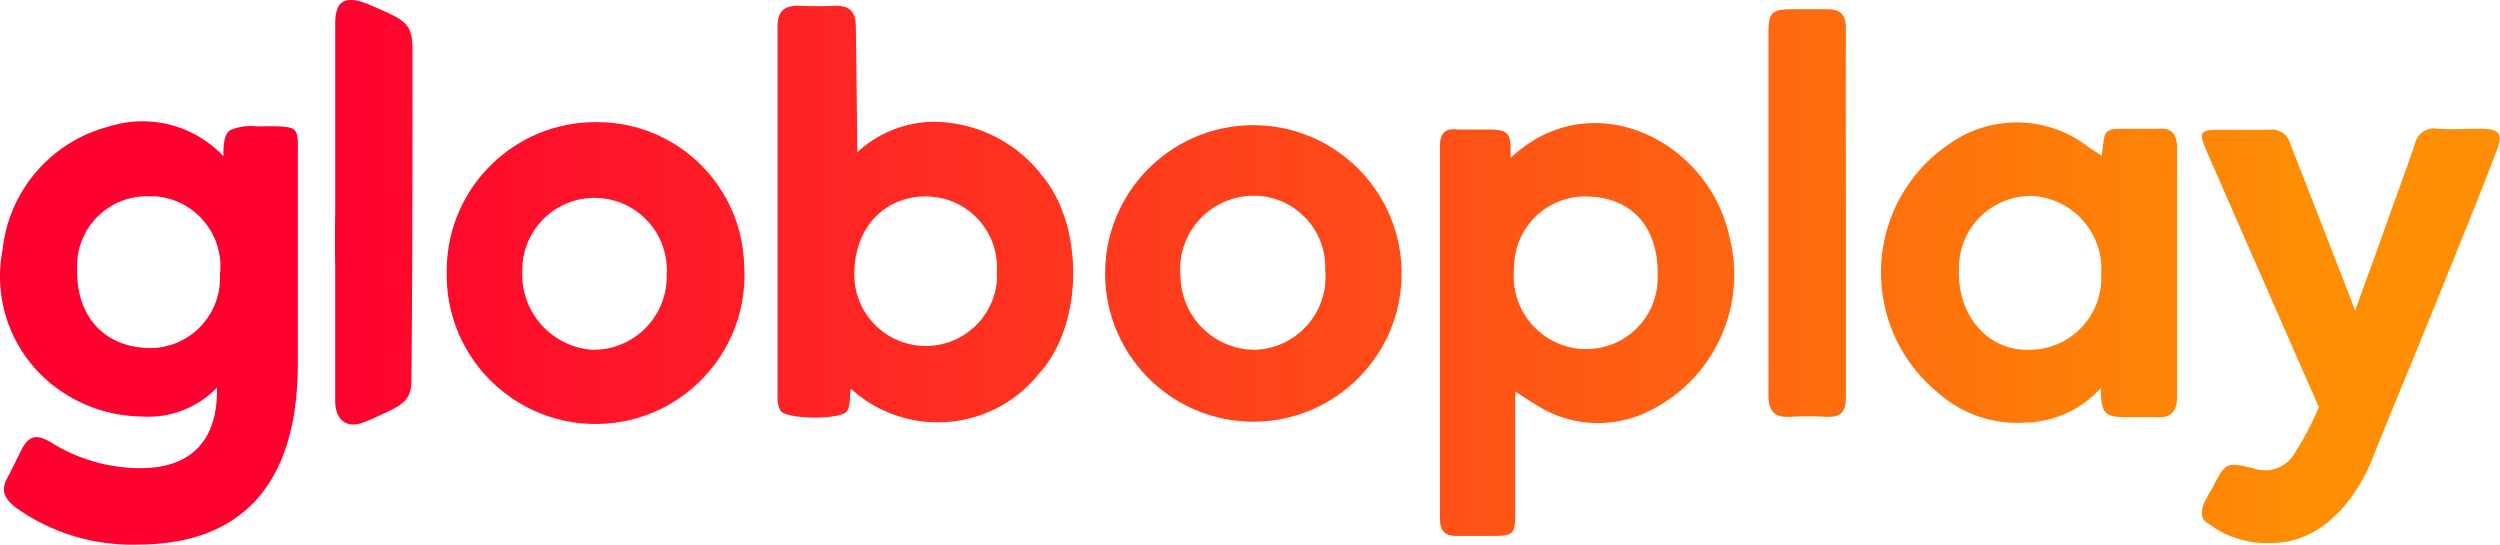
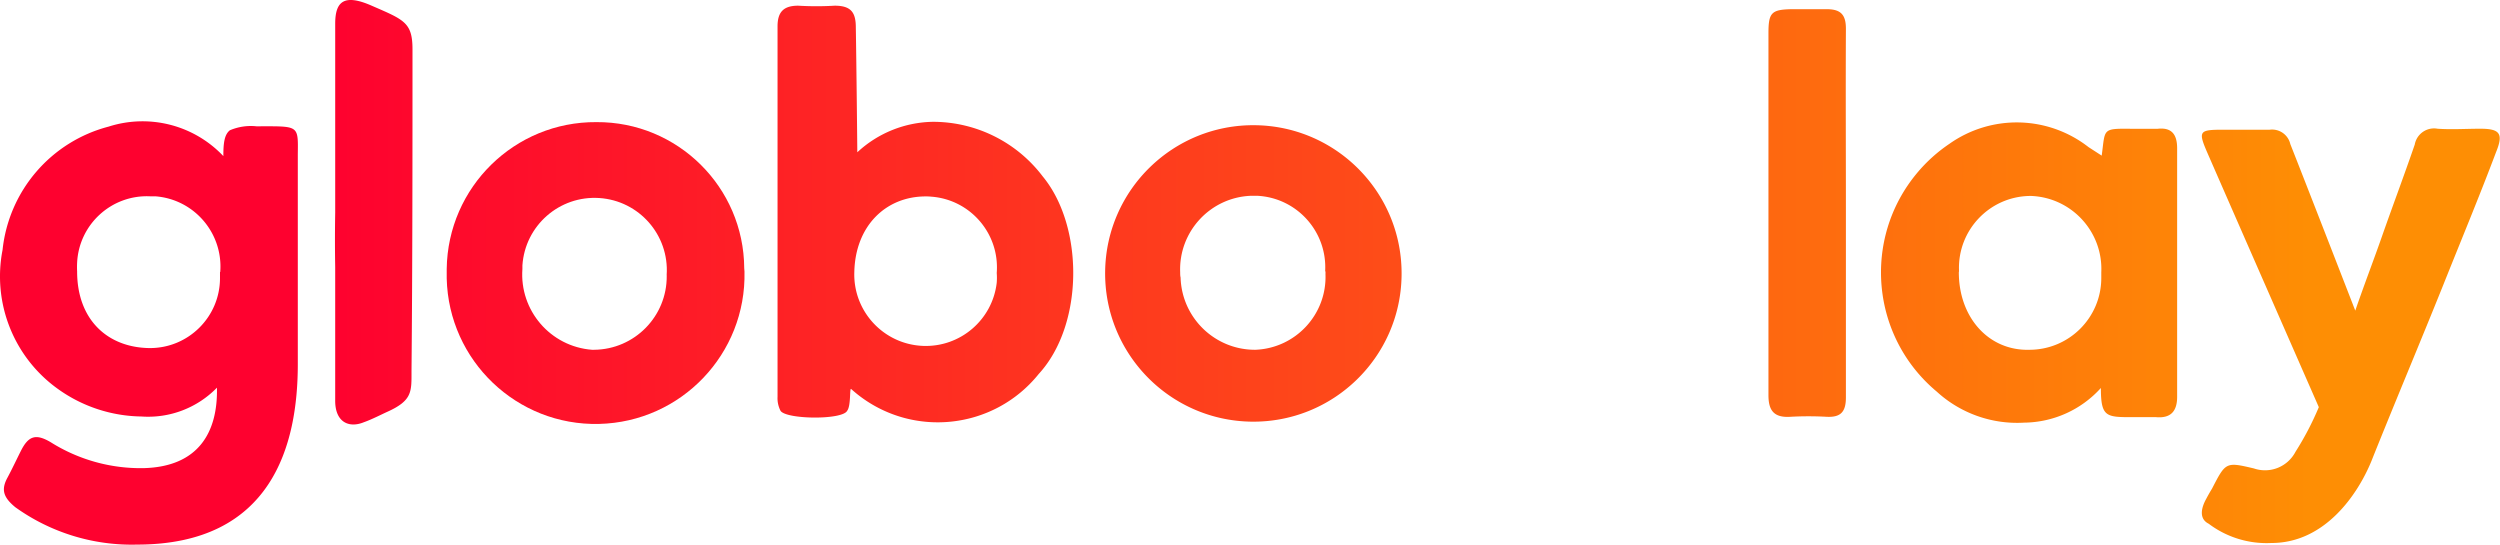
<svg xmlns="http://www.w3.org/2000/svg" width="459" height="100" viewBox="0 0 459 100" fill="none">
  <path d="M25.147 99.988a36.682 36.682 0 01-22.326-6.855c-2.227-1.83-2.654-3.242-1.431-5.47.853-1.592 1.621-3.242 2.408-4.806 1.412-2.844 2.759-3.299 5.536-1.65a30.989 30.989 0 0017.16 4.74c9.82-.303 13.518-6.427 13.338-14.77a17.616 17.616 0 01-13.889 5.29 26.871 26.871 0 01-15.291-5.043A25.4 25.4 0 01.47 45.884a26.243 26.243 0 0119.472-22.638 20.409 20.409 0 0121.065 5.414c0-2.408.19-3.944 1.195-4.74a9.827 9.827 0 014.891-.73c7.83 0 7.65-.304 7.584 5.11v38.62c-.009 14.656-4.635 33.067-29.53 33.067zm15.291-50.065c.54-7.12-4.787-13.338-11.907-13.879h-.957c-7.063-.34-13.073 5.12-13.414 12.182a15.2 15.2 0 000 1.612c0 8.959 5.688 14.002 13.338 14.068 7.091.02 12.864-5.707 12.893-12.798v-1.147l.047-.038z" fill="url(#paint0_linear_742_213)" />
  <path d="M405.514 96.157c-1.896-.947-1.309-3.052-.427-4.616a29.87 29.87 0 011.043-1.83c2.512-4.863 2.512-4.93 7.679-3.707a6.306 6.306 0 007.641-3.052 54.41 54.41 0 004.285-8.2s-14.012-31.93-20.402-46.557c-1.801-4.134-1.621-4.38 2.845-4.38h8.532a3.437 3.437 0 013.792 2.636c3.792 9.603 11.926 30.582 11.926 30.582 1.564-4.56 3.337-9.177 4.797-13.338 1.99-5.688 4.133-11.376 6.124-17.16a3.599 3.599 0 014.19-2.9c2.597.18 5.223 0 7.887 0 3.612 0 4.219.948 2.844 4.313-3.052 8.106-6.446 16.24-9.726 24.468-4.029 10.03-9.168 22.26-13.149 32.233-2.503 6.114-8.532 15.045-18.354 15.045a17.667 17.667 0 01-11.527-3.537z" fill="url(#paint1_linear_742_213)" />
  <path d="M157.404 27.958a20.845 20.845 0 0113.917-5.593 25.284 25.284 0 0120.126 10.03c7.584 9.176 7.584 27.217-.74 36.27-8.228 10.23-23.178 11.85-33.407 3.631a30.849 30.849 0 01-1.024-.872c-.332-.294 0 3.053-.74 4-.881 1.717-11.186 1.593-12.229 0a5.038 5.038 0 01-.55-2.568V4.836c0-2.72 1.195-3.792 3.792-3.792 2.228.133 4.475.133 6.703 0 3.052 0 3.877 1.29 3.877 4.01.114 6.608.275 22.657.275 22.904zm12.542 8.105c-7.309 0-12.902 5.413-13.092 13.86-.256 7.243 5.404 13.32 12.646 13.585 6.836.247 12.723-4.806 13.5-11.613a11.28 11.28 0 000-1.782c.559-7.177-4.797-13.443-11.973-14.002h-.01a9.442 9.442 0 00-1.052-.048h-.019z" fill="url(#paint2_linear_742_213)" />
-   <path d="M278.197 71.88v21.405c0 5.11 0 5.11-5.29 5.11h-5.47c-2.389 0-3.062-1.1-3.062-3.3V26.84c0-2.227.853-3.394 3.242-3.062h5.783c4.19 0 3.944 1.233 3.944 5.233 14.675-13.898 36.271-3.432 40.157 14.353 3.29 12.59-2.559 25.786-14.106 31.787a21.03 21.03 0 01-21.927-1.195c-1.034-.55-1.773-1.156-3.271-2.076zm-.247-22.023c-.483 7.375 5.11 13.736 12.476 14.22h.645c7.205.123 13.149-5.622 13.272-12.836v-1.232c0-7.888-4.313-13.614-12.599-13.917-7.186-.398-13.338 5.11-13.737 12.296v.028c-.047.474-.066.957-.057 1.44z" fill="url(#paint3_linear_742_213)" />
  <path d="M385.873 28.574c.673-4.93 0-4.987 5.413-4.93h4.863c2.721-.303 3.574 1.223 3.574 3.584v45.627c0 2.57-1.099 3.982-3.877 3.736h-4.285c-4.863 0-5.84 0-5.84-5.357a19.242 19.242 0 01-14.068 6.362 21.86 21.86 0 01-16.06-5.689c-12.087-10.086-13.708-28.051-3.621-40.138a28.331 28.331 0 015.944-5.366 21.422 21.422 0 0125.539.607l2.418 1.564zM359.641 50c0 8.286 5.48 14.438 12.969 14.22 7.29-.01 13.196-5.915 13.187-13.206V50c.341-7.404-5.394-13.68-12.798-14.021h-.474c-7.29.19-13.045 6.257-12.855 13.547v.303l-.029.171z" fill="url(#paint4_linear_742_213)" />
  <path d="M136.687 49.857c.351 15.102-11.603 27.615-26.696 27.976-15.092.36-27.615-11.604-27.975-26.706v-1.754c.199-15.016 12.475-27.056 27.492-26.951 14.893-.086 27.047 11.925 27.132 26.819l.047.616zm-14.286.616c.483-7.319-5.053-13.632-12.372-14.116-7.318-.483-13.632 5.053-14.116 12.372v.644c-.559 7.622 5.148 14.259 12.77 14.846h.389c7.432-.066 13.405-6.143 13.338-13.575 0-.048-.009-.114-.009-.17z" fill="url(#paint5_linear_742_213)" />
  <path d="M202.905 49.8c.218-15.026 12.59-27.037 27.616-26.81 15.026.228 27.037 12.59 26.809 27.616-.218 15.025-12.58 27.027-27.606 26.81-15.035-.228-27.037-12.59-26.819-27.616zm40.395 0c.398-7.253-5.157-13.453-12.41-13.85h-1.289c-7.442.331-13.215 6.607-12.921 14.049 0 .313 0 .635.076.948.218 7.413 6.304 13.31 13.727 13.272 7.394-.284 13.158-6.503 12.874-13.898a4.164 4.164 0 000-.474l-.057-.047z" fill="url(#paint6_linear_742_213)" />
  <path d="M338.908 39.154v33.825c0 2.635-.948 3.668-3.517 3.545a60.828 60.828 0 00-6.703 0c-3.052.19-4-1.223-4-3.972V6.125c0-3.792.521-4.38 4.313-4.437h6.39c2.597 0 3.517 1.043 3.517 3.574-.057 11.32 0 22.639 0 33.892z" fill="url(#paint7_linear_742_213)" />
  <path d="M61.543 39.097V4.352c0-4.133 1.659-5.536 6.759-3.28 5.906 2.57 7.432 3.062 7.432 7.992 0 18.77 0 39.75-.18 59.051 0 3.793.18 5.414-4.465 7.5-.948.426-2.844 1.402-4.257 1.895-2.777 1.157-5.346 0-5.29-4.067V49.051a290.212 290.212 0 010-9.954z" fill="url(#paint8_linear_742_213)" />
  <defs>
    <linearGradient id="paint0_linear_742_213" x1="6.732" y1="61.131" x2="445.272" y2="61.131" gradientUnits="userSpaceOnUse">
      <stop offset=".12" stop-color="#FE012F" />
      <stop offset=".95" stop-color="#FE8E04" />
    </linearGradient>
    <linearGradient id="paint1_linear_742_213" x1="7.099" y1="61.642" x2="446.131" y2="61.642" gradientUnits="userSpaceOnUse">
      <stop offset=".12" stop-color="#FE012F" />
      <stop offset=".95" stop-color="#FE8E04" />
    </linearGradient>
    <linearGradient id="paint2_linear_742_213" x1="8.572" y1="39.287" x2="443.499" y2="39.287" gradientUnits="userSpaceOnUse">
      <stop offset=".12" stop-color="#FE012F" />
      <stop offset=".95" stop-color="#FE8E04" />
    </linearGradient>
    <linearGradient id="paint3_linear_742_213" x1="8.295" y1="60.49" x2="445.213" y2="60.49" gradientUnits="userSpaceOnUse">
      <stop offset=".12" stop-color="#FE012F" />
      <stop offset=".95" stop-color="#FE8E04" />
    </linearGradient>
    <linearGradient id="paint4_linear_742_213" x1="8.381" y1="50.052" x2="445.365" y2="50.052" gradientUnits="userSpaceOnUse">
      <stop offset=".12" stop-color="#FE012F" />
      <stop offset=".95" stop-color="#FE8E04" />
    </linearGradient>
    <linearGradient id="paint5_linear_742_213" x1="6.758" y1="50.124" x2="445.857" y2="50.124" gradientUnits="userSpaceOnUse">
      <stop offset=".12" stop-color="#FE012F" />
      <stop offset=".95" stop-color="#FE8E04" />
    </linearGradient>
    <linearGradient id="paint6_linear_742_213" x1="6.758" y1="50.197" x2="445.856" y2="50.197" gradientUnits="userSpaceOnUse">
      <stop offset=".12" stop-color="#FE012F" />
      <stop offset=".95" stop-color="#FE8E04" />
    </linearGradient>
    <linearGradient id="paint7_linear_742_213" x1="23.368" y1="39.111" x2="440.198" y2="39.111" gradientUnits="userSpaceOnUse">
      <stop offset=".12" stop-color="#FE012F" />
      <stop offset=".95" stop-color="#FE8E04" />
    </linearGradient>
    <linearGradient id="paint8_linear_742_213" x1="9" y1="38.964" x2="433.745" y2="38.964" gradientUnits="userSpaceOnUse">
      <stop offset=".12" stop-color="#FE012F" />
      <stop offset=".95" stop-color="#FE8E04" />
    </linearGradient>
  </defs>
</svg>